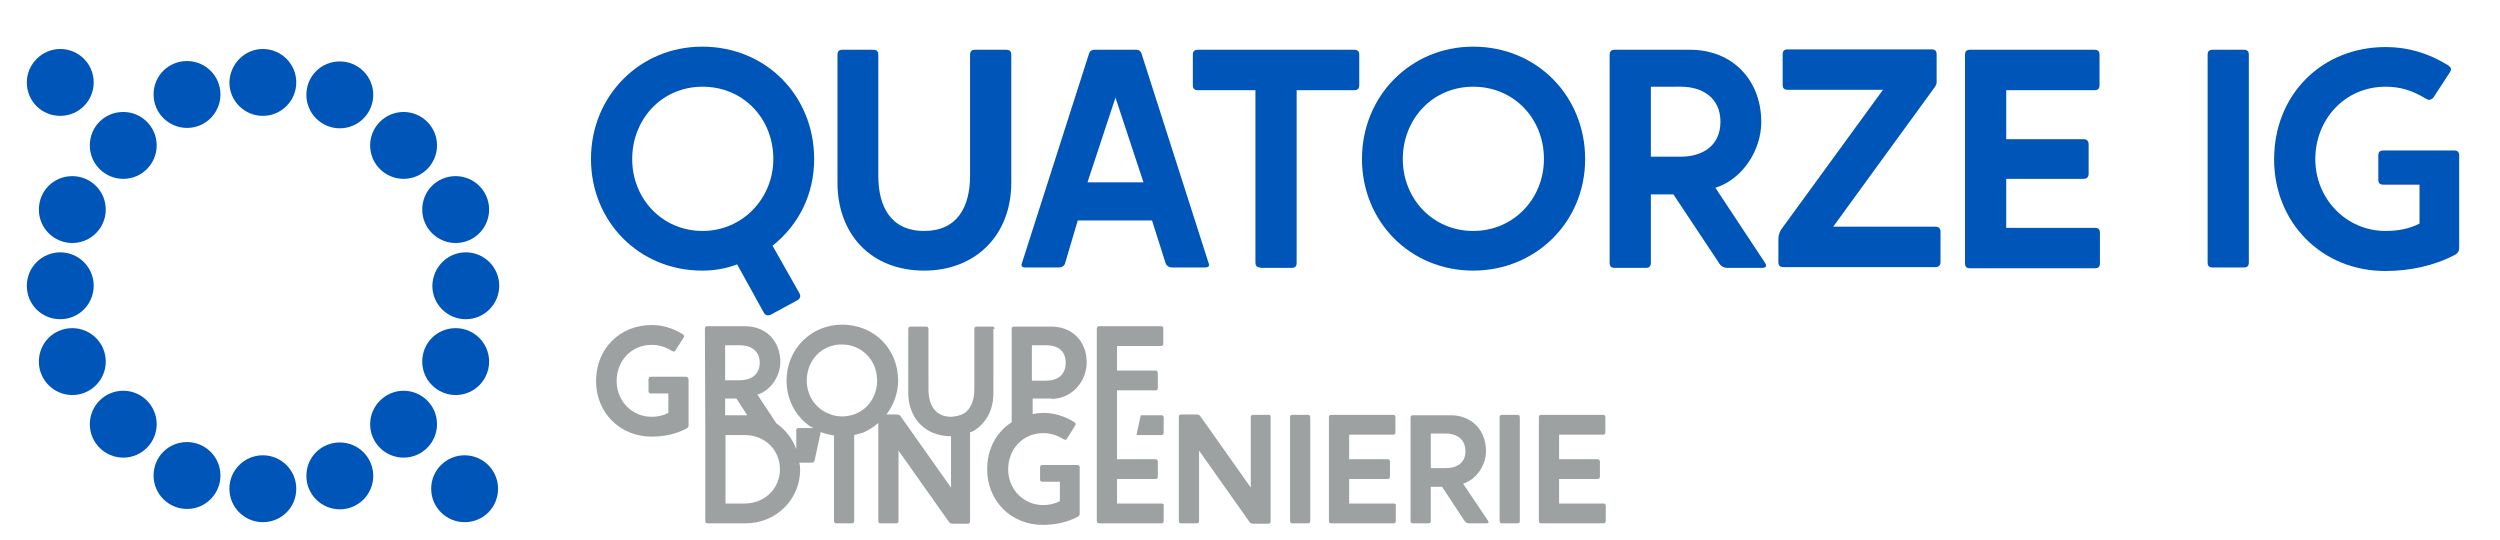
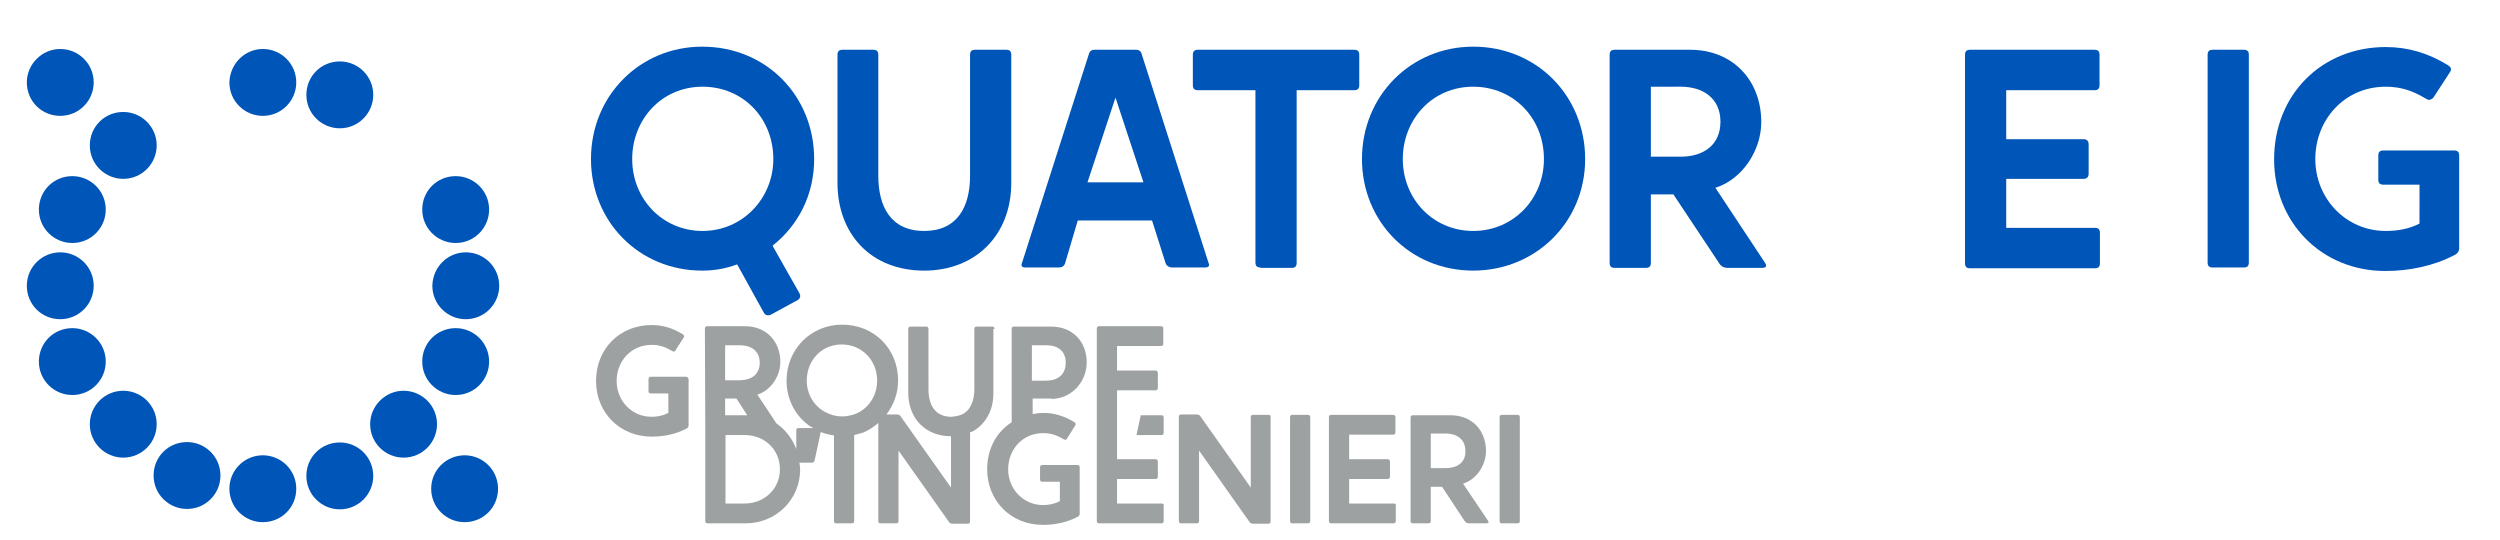
<svg xmlns="http://www.w3.org/2000/svg" xmlns:xlink="http://www.w3.org/1999/xlink" version="1.1" id="Calque_1" x="0px" y="0px" viewBox="0 0 643 139" style="enable-background:new 0 0 643 139;" xml:space="preserve">
  <style type="text/css">
	.st0{clip-path:url(#SVGID_2_);fill:#0055B8;}
	.st1{clip-path:url(#SVGID_2_);fill:#9EA1A2;}
</style>
  <g>
    <defs>
      <rect id="SVGID_1_" x="-44" y="-38.3" width="727.5" height="223.3" />
    </defs>
    <clipPath id="SVGID_2_">
      <use xlink:href="#SVGID_1_" style="overflow:visible;" />
    </clipPath>
    <path class="st0" d="M189.6,68c-3,1.1-5.8,1.6-9,1.6c-16.3,0-28.6-12.7-28.6-28.7c0-16.3,12.6-28.9,28.6-28.9   c16.5,0,28.8,12.7,28.8,28.9c0,8.9-3.8,16.8-10.7,22.3l6.9,12.2c0.4,0.7,0.2,1.3-0.3,1.7l-6.8,3.7c-0.3,0.2-0.6,0.3-1,0.3   c-0.4,0-0.7-0.2-1-0.6L189.6,68z M198.9,40.9c0-10.5-7.8-18.6-18.2-18.6c-10.6,0-18.1,8.5-18.1,18.6c0,10.3,7.8,18.5,18.1,18.5   C191,59.4,198.9,51,198.9,40.9" />
    <path class="st0" d="M224.6,12.8c0.9,0,1.3,0.4,1.3,1.3v31.1c0,7.8,3.1,14.2,11.8,14.2c8.6,0,11.8-6.3,11.8-14.2V14.1   c0-0.9,0.4-1.3,1.3-1.3h8c0.9,0,1.3,0.4,1.3,1.3v32.9c0,13.5-9.2,22.6-22.4,22.6c-13.7,0-22.3-9.4-22.3-22.6V14.1   c0-0.9,0.4-1.3,1.3-1.3H224.6z" />
    <path class="st0" d="M263.8,68.8c-1,0-1.3-0.4-0.9-1.3L280,14.1c0.2-0.9,0.7-1.3,1.5-1.3h10.7c0.8,0,1.3,0.4,1.5,1.3l17.1,53.4   c0.4,0.9,0.1,1.3-0.9,1.3h-8.3c-1,0-1.7-0.5-1.9-1.4l-3.4-10.7h-19.1L274,67.5c-0.2,0.9-0.8,1.3-1.8,1.3H263.8z M294.1,46.9   l-7.2-21.8l-7.2,21.8H294.1z" />
    <path class="st0" d="M324.2,68.8c-0.9,0-1.3-0.4-1.3-1.3V23.2h-14.8c-0.9,0-1.3-0.4-1.3-1.3v-7.8c0-0.9,0.4-1.3,1.3-1.3h40.2   c0.9,0,1.3,0.4,1.3,1.3v7.8c0,0.9-0.4,1.3-1.3,1.3h-14.8v44.4c0,0.9-0.4,1.3-1.3,1.3H324.2z" />
    <path class="st0" d="M407.7,40.9c0,16.3-12.8,28.7-28.8,28.7c-16.3,0-28.6-12.7-28.6-28.7c0-16.3,12.6-28.9,28.6-28.9   C395.4,12,407.7,24.8,407.7,40.9 M397.1,40.9c0-10.5-7.8-18.6-18.2-18.6c-10.6,0-18.1,8.5-18.1,18.6c0,10.3,7.8,18.5,18.1,18.5   C389.3,59.4,397.1,51.1,397.1,40.9" />
    <path class="st0" d="M453.9,67.5c0.6,0.9,0.4,1.4-0.7,1.4h-8.8c-1,0-1.8-0.4-2.3-1.3l-11.7-17.6h-5.8v17.6c0,0.9-0.4,1.3-1.3,1.3   h-8c-0.9,0-1.3-0.4-1.3-1.3V14.1c0-0.9,0.4-1.3,1.3-1.3h19.4c11,0,18.3,7.9,18.3,18.6c0,7.2-4.8,14.7-11.8,16.9L453.9,67.5z    M424.6,22.4v17.9h7.7c5.7,0,10.2-2.9,10.2-9c0-6.1-4.6-9-10.2-9H424.6z" />
-     <path class="st0" d="M457.4,61.5c0-1.1,0.4-2.2,1.1-3l25.8-35.4h-24.5c-0.9,0-1.3-0.4-1.3-1.3v-7.8c0-0.9,0.4-1.3,1.3-1.3h37   c0.9,0,1.3,0.4,1.3,1.3v6.7c0,0.6,0,0.9-0.1,1c-0.1,0.2-0.2,0.4-0.3,0.6l-26.2,36h26.2c0.9,0,1.4,0.4,1.4,1.3v7.8   c0,0.9-0.5,1.3-1.4,1.3h-39c-0.9,0-1.3-0.4-1.3-1.3V61.5z" />
    <path class="st0" d="M538.7,12.8c0.9,0,1.3,0.4,1.3,1.3v7.8c0,0.9-0.4,1.3-1.3,1.3H516v12.6h19.9c0.9,0,1.3,0.5,1.3,1.4v7.4   c0,0.9-0.4,1.4-1.3,1.4H516v12.6h22.8c0.9,0,1.3,0.4,1.3,1.3v7.8c0,0.9-0.4,1.3-1.3,1.3h-32.1c-0.9,0-1.3-0.4-1.3-1.3V14.1   c0-0.9,0.4-1.3,1.3-1.3H538.7z" />
    <path class="st0" d="M569.1,68.8c-0.9,0-1.3-0.4-1.3-1.3V14.1c0-0.9,0.4-1.3,1.3-1.3h8c0.9,0,1.3,0.4,1.3,1.3v53.4   c0,0.9-0.4,1.3-1.3,1.3H569.1z" />
    <path class="st0" d="M622.1,47.5H613c-0.9,0-1.3-0.4-1.3-1.3v-6.2c0-0.9,0.4-1.3,1.3-1.3h18.2c0.9,0,1.3,0.4,1.3,1.3v23.8   c0,0.7-0.3,1.3-1,1.7c-5.5,2.9-11.8,4.2-18,4.2c-16.5,0-28.6-12.6-28.6-28.7c0-16.7,12.3-28.9,28.7-28.9c5.8,0,11,1.6,15.9,4.6   c1,0.6,1.1,1.2,0.6,1.9l-4.1,6.3c-0.2,0.4-0.6,0.6-0.9,0.7c-0.2,0.1-0.2,0.1-0.3,0.1c-0.3,0-0.6-0.2-1-0.4c-3.3-2-6.4-3-10.2-3   c-10.6,0-18.1,8.5-18.1,18.6c0,10.2,7.9,18.5,18.1,18.5c3,0,6-0.5,8.7-1.9V47.5z" />
    <path class="st1" d="M176.4,96.9h-9c-0.4,0-0.6,0.2-0.6,0.6v3.1c0,0.4,0.2,0.6,0.6,0.6h4.5v5c-1.4,0.7-2.8,1-4.3,1   c-5.1,0-9-4.1-9-9.2c0-5.1,3.7-9.3,9-9.3c1.9,0,3.5,0.5,5.1,1.5c0.2,0.1,0.4,0.2,0.5,0.2c0,0,0.1,0,0.2,0c0.2,0,0.3-0.2,0.4-0.4   l2-3.1c0.3-0.4,0.2-0.7-0.3-1c-2.5-1.5-5-2.3-7.9-2.3c-8.2,0-14.3,6.1-14.3,14.4c0,8.1,6.1,14.3,14.3,14.3c3.1,0,6.2-0.6,9-2.1   c0.4-0.2,0.5-0.5,0.5-0.8V97.5C177,97.1,176.8,96.9,176.4,96.9" />
    <path class="st1" d="M255.8,84.6c0-0.4-0.2-0.6-0.6-0.6h-4c-0.4,0-0.6,0.2-0.6,0.6v15.5c0,3-1,5.6-3.4,6.6   c-0.5,0.2-1.1,0.3-1.7,0.4c-0.3,0-0.5,0.1-0.8,0.1c-4.3,0-5.9-3.2-5.9-7.1V84.6c0-0.4-0.2-0.6-0.6-0.6h-4c-0.4,0-0.6,0.2-0.6,0.6   v16.4c0,6.5,4.3,11.2,11,11.2v13.2l-12.8-18.1c-0.1-0.2-0.3-0.4-0.4-0.5c-0.2-0.1-0.4-0.2-0.7-0.2h-2.7c1.8-2.4,3-5.4,3-8.7   c0-8.1-6.1-14.4-14.4-14.4c-8,0-14.3,6.3-14.3,14.4c0,4.8,2.2,8.9,5.7,11.5c0.4,0.3,0.8,0.5,1.2,0.7h-3.8c-0.4,0-0.6,0.2-0.6,0.5   l0,4.9c-1-2.7-2.8-5-5.1-6.6l-4.9-7.4c3.5-1.1,5.9-4.8,5.9-8.4c0-5.3-3.6-9.2-9.1-9.2h-9.7c-0.4,0-0.6,0.2-0.6,0.6   c0,0,0.1,26.8,0.1,26.9V134c0,0.4,0.2,0.6,0.6,0.6h9.8c7.7,0,14-6,14-13.9c0-0.6-0.1-1.1-0.2-1.7h3.2c0.4,0,0.6-0.2,0.7-0.5   l1.6-7.4c0.4,0.2,0.7,0.3,1.1,0.4c0.7,0.2,1.5,0.4,2.3,0.5V134c0,0.4,0.2,0.6,0.6,0.6h4c0.4,0,0.6-0.2,0.6-0.6v-22.1   c0.8-0.2,1.5-0.4,2.2-0.6c1.5-0.6,2.8-1.5,4-2.5V134c0,0.4,0.2,0.6,0.6,0.6h4c0.4,0,0.6-0.2,0.6-0.6v-18.1l12.8,18.1   c0.1,0.2,0.3,0.4,0.4,0.5c0.1,0.1,0.4,0.2,0.6,0.2h4c0.4,0,0.6-0.2,0.6-0.6v-22.9c0.3-0.1,0.6-0.2,0.8-0.3c3.2-1.9,5.2-5.3,5.2-9.7   V84.6z M186.5,88.8h3.8c2.8,0,5.1,1.4,5.1,4.5s-2.3,4.5-5.1,4.5h-3.8V88.8z M186.5,102.5h2.9l2.8,4.3c-0.1,0-0.3,0-0.4,0h-5.3   V102.5z M191.6,129.5h-5v-17.6h5c5,0,9,3.7,9,8.8C200.6,125.7,196.6,129.5,191.6,129.5 M219.3,106.7c-0.8,0.2-1.6,0.4-2.5,0.4   c-0.1,0-0.2,0-0.2,0c-1.2,0-2.3-0.2-3.4-0.7c-0.2-0.1-0.3-0.1-0.5-0.2c-3.1-1.4-5.2-4.6-5.2-8.3c0-5.1,3.7-9.3,9-9.3   c5.2,0,9.1,4.1,9.1,9.3C225.6,102.1,223,105.6,219.3,106.7" />
    <path class="st1" d="M270.4,102.6c5.1,0,9.1-4.3,9.1-9.4c0-5.3-3.6-9.2-9.1-9.2h-9.6c-0.4,0-0.6,0.2-0.6,0.6v24   c-3.9,2.5-6.3,6.8-6.3,12.1c0,8.1,6.1,14.3,14.3,14.3c3.1,0,6.2-0.6,9-2.1c0.4-0.2,0.5-0.5,0.5-0.8v-11.9c0-0.4-0.2-0.6-0.6-0.6h-9   c-0.4,0-0.6,0.2-0.6,0.6v3.1c0,0.4,0.2,0.6,0.6,0.6h4.5v5c-1.4,0.7-2.8,1-4.3,1c-5.1,0-9-4.1-9-9.2c0-5.1,3.7-9.3,9-9.3   c1.9,0,3.5,0.5,5.1,1.5c0.2,0.1,0.4,0.2,0.5,0.2c0,0,0.1,0,0.2,0c0.2,0,0.3-0.2,0.4-0.4l2-3.2c0.3-0.4,0.2-0.7-0.3-1   c-2.5-1.5-5-2.3-7.9-2.3c-0.9,0-1.8,0.1-2.7,0.3v-4H270.4z M265.4,88.8h3.7c2.9,0,5,1.4,5,4.5c0,3.1-2.1,4.6-5,4.6h-3.7V88.8z" />
    <path class="st1" d="M298.7,129.5h-11.4v-6.3h9.9c0.4,0,0.6-0.2,0.6-0.7v-3.7c0-0.4-0.2-0.7-0.6-0.7h-9.9v-6.3v0h0l0-5.1h0v0v-6.3   h9.9c0.4,0,0.6-0.2,0.6-0.7v-3.7c0-0.4-0.2-0.7-0.6-0.7h-9.9v-6.3h11.3c0.4,0,0.6-0.2,0.6-0.6v-3.9c0-0.4-0.2-0.6-0.6-0.6h-15.9   c-0.4,0-0.6,0.2-0.6,0.6v22.7v3.9V134c0,0.4,0.2,0.6,0.6,0.6h16c0.4,0,0.6-0.2,0.6-0.6v-3.9C299.4,129.7,299.2,129.5,298.7,129.5" />
    <path class="st1" d="M326.3,106.7h-4c-0.4,0-0.6,0.2-0.6,0.6v18.1l-12.8-18.1c-0.1-0.2-0.3-0.4-0.4-0.5c-0.2-0.1-0.4-0.2-0.7-0.2   h-4c-0.4,0-0.6,0.2-0.6,0.6V134c0,0.4,0.2,0.6,0.6,0.6h4c0.4,0,0.6-0.2,0.6-0.6v-18.1l12.8,18.1c0.1,0.2,0.3,0.4,0.4,0.5   c0.1,0.1,0.4,0.2,0.6,0.2h4c0.4,0,0.6-0.2,0.6-0.6v-26.6C326.9,106.9,326.7,106.7,326.3,106.7" />
    <path class="st1" d="M336.4,106.7h-4c-0.4,0-0.6,0.2-0.6,0.6V134c0,0.4,0.2,0.6,0.6,0.6h4c0.4,0,0.6-0.2,0.6-0.6v-26.6   C337,106.9,336.8,106.7,336.4,106.7" />
    <path class="st1" d="M358.4,129.5h-11.4v-6.3h9.9c0.4,0,0.6-0.2,0.6-0.7v-3.7c0-0.4-0.2-0.7-0.6-0.7h-9.9v-6.3h11.3   c0.4,0,0.6-0.2,0.6-0.6v-3.9c0-0.4-0.2-0.6-0.6-0.6h-15.9c-0.4,0-0.6,0.2-0.6,0.6V134c0,0.4,0.2,0.6,0.6,0.6h16   c0.4,0,0.6-0.2,0.6-0.6v-3.9C359.1,129.7,358.9,129.5,358.4,129.5" />
    <path class="st1" d="M376.3,124.4c3.5-1.1,5.9-4.8,5.9-8.4c0-5.3-3.6-9.2-9.1-9.2h-9.7c-0.4,0-0.6,0.2-0.6,0.6V134   c0,0.4,0.2,0.6,0.6,0.6h4c0.4,0,0.6-0.2,0.6-0.6v-8.8h2.9l5.8,8.8c0.3,0.4,0.6,0.6,1.2,0.6h4.4c0.6,0,0.7-0.2,0.4-0.7L376.3,124.4z    M371.9,120.4H368v-8.9h3.8c2.8,0,5.1,1.4,5.1,4.5C377,119,374.7,120.4,371.9,120.4" />
    <path class="st1" d="M390.3,106.7h-4c-0.4,0-0.6,0.2-0.6,0.6V134c0,0.4,0.2,0.6,0.6,0.6h4c0.4,0,0.6-0.2,0.6-0.6v-26.6   C390.9,106.9,390.7,106.7,390.3,106.7" />
-     <path class="st1" d="M412.4,129.5H401v-6.3h9.9c0.4,0,0.6-0.2,0.6-0.7v-3.7c0-0.4-0.2-0.7-0.6-0.7H401v-6.3h11.3   c0.4,0,0.6-0.2,0.6-0.6v-3.9c0-0.4-0.2-0.6-0.6-0.6h-15.9c-0.4,0-0.6,0.2-0.6,0.6V134c0,0.4,0.2,0.6,0.6,0.6h16   c0.4,0,0.6-0.2,0.6-0.6v-3.9C413,129.7,412.8,129.5,412.4,129.5" />
    <path class="st1" d="M293.4,106.8l-1.1,5.1h6.4c0.4,0,0.6-0.2,0.6-0.6v-3.9c0-0.2-0.1-0.4-0.2-0.5c-0.1-0.1-0.2-0.1-0.4-0.1H293.4z   " />
    <path class="st0" d="M119.8,64.9c4.7,0,8.6,3.8,8.6,8.6c0,4.7-3.8,8.6-8.6,8.6c-4.7,0-8.6-3.8-8.6-8.6   C111.3,68.7,115.1,64.9,119.8,64.9" />
    <path class="st0" d="M15.5,12.6c4.7,0,8.6,3.8,8.6,8.6c0,4.7-3.8,8.6-8.6,8.6s-8.6-3.8-8.6-8.6C6.9,16.5,10.8,12.6,15.5,12.6" />
    <path class="st0" d="M15.5,64.9c4.7,0,8.6,3.8,8.6,8.6c0,4.7-3.8,8.6-8.6,8.6s-8.6-3.8-8.6-8.6C6.9,68.7,10.8,64.9,15.5,64.9" />
    <path class="st0" d="M31.7,28.8c4.7,0,8.6,3.8,8.6,8.6c0,4.7-3.8,8.6-8.6,8.6c-4.7,0-8.6-3.8-8.6-8.6   C23.1,32.6,26.9,28.8,31.7,28.8" />
-     <path class="st0" d="M103.8,28.8c4.7,0,8.6,3.8,8.6,8.6c0,4.7-3.8,8.6-8.6,8.6c-4.7,0-8.6-3.8-8.6-8.6   C95.2,32.6,99.1,28.8,103.8,28.8" />
    <path class="st0" d="M103.8,100.5c4.7,0,8.6,3.8,8.6,8.6c0,4.7-3.8,8.6-8.6,8.6c-4.7,0-8.6-3.8-8.6-8.6   C95.2,104.4,99.1,100.5,103.8,100.5" />
    <path class="st0" d="M31.7,100.5c4.7,0,8.6,3.8,8.6,8.6c0,4.7-3.8,8.6-8.6,8.6c-4.7,0-8.6-3.8-8.6-8.6   C23.1,104.4,26.9,100.5,31.7,100.5" />
    <path class="st0" d="M18.6,45.3c4.7,0,8.6,3.8,8.6,8.6c0,4.7-3.8,8.6-8.6,8.6c-4.7,0-8.6-3.8-8.6-8.6C10,49.1,13.8,45.3,18.6,45.3" />
    <path class="st0" d="M117.2,45.3c4.7,0,8.6,3.8,8.6,8.6c0,4.7-3.8,8.6-8.6,8.6c-4.7,0-8.6-3.8-8.6-8.6   C108.6,49.1,112.4,45.3,117.2,45.3" />
    <path class="st0" d="M18.6,84.4c4.7,0,8.6,3.8,8.6,8.6c0,4.7-3.8,8.6-8.6,8.6c-4.7,0-8.6-3.8-8.6-8.6C10,88.2,13.8,84.4,18.6,84.4" />
    <path class="st0" d="M117.2,84.4c4.7,0,8.6,3.8,8.6,8.6c0,4.7-3.8,8.6-8.6,8.6c-4.7,0-8.6-3.8-8.6-8.6   C108.6,88.2,112.4,84.4,117.2,84.4" />
-     <path class="st0" d="M48.1,15.7c4.7,0,8.6,3.8,8.6,8.6c0,4.7-3.8,8.6-8.6,8.6c-4.7,0-8.6-3.8-8.6-8.6   C39.5,19.5,43.3,15.7,48.1,15.7" />
    <path class="st0" d="M48.1,113.7c4.7,0,8.6,3.8,8.6,8.6c0,4.7-3.8,8.6-8.6,8.6c-4.7,0-8.6-3.8-8.6-8.6   C39.5,117.5,43.3,113.7,48.1,113.7" />
    <path class="st0" d="M87.4,113.8c4.7,0,8.6,3.8,8.6,8.6c0,4.7-3.8,8.6-8.6,8.6c-4.7,0-8.6-3.8-8.6-8.6   C78.8,117.6,82.6,113.8,87.4,113.8" />
    <path class="st0" d="M87.4,15.8c4.7,0,8.6,3.8,8.6,8.6c0,4.7-3.8,8.6-8.6,8.6c-4.7,0-8.6-3.8-8.6-8.6   C78.8,19.6,82.6,15.8,87.4,15.8" />
    <path class="st0" d="M67.6,12.6c4.7,0,8.6,3.8,8.6,8.6c0,4.7-3.8,8.6-8.6,8.6c-4.7,0-8.6-3.8-8.6-8.6   C59.1,16.5,62.9,12.6,67.6,12.6" />
    <path class="st0" d="M67.6,117.1c4.7,0,8.6,3.8,8.6,8.6s-3.8,8.6-8.6,8.6c-4.7,0-8.6-3.8-8.6-8.6S62.9,117.1,67.6,117.1" />
    <path class="st0" d="M119.5,117.1c4.7,0,8.6,3.8,8.6,8.6s-3.8,8.6-8.6,8.6c-4.7,0-8.6-3.8-8.6-8.6S114.8,117.1,119.5,117.1" />
  </g>
</svg>